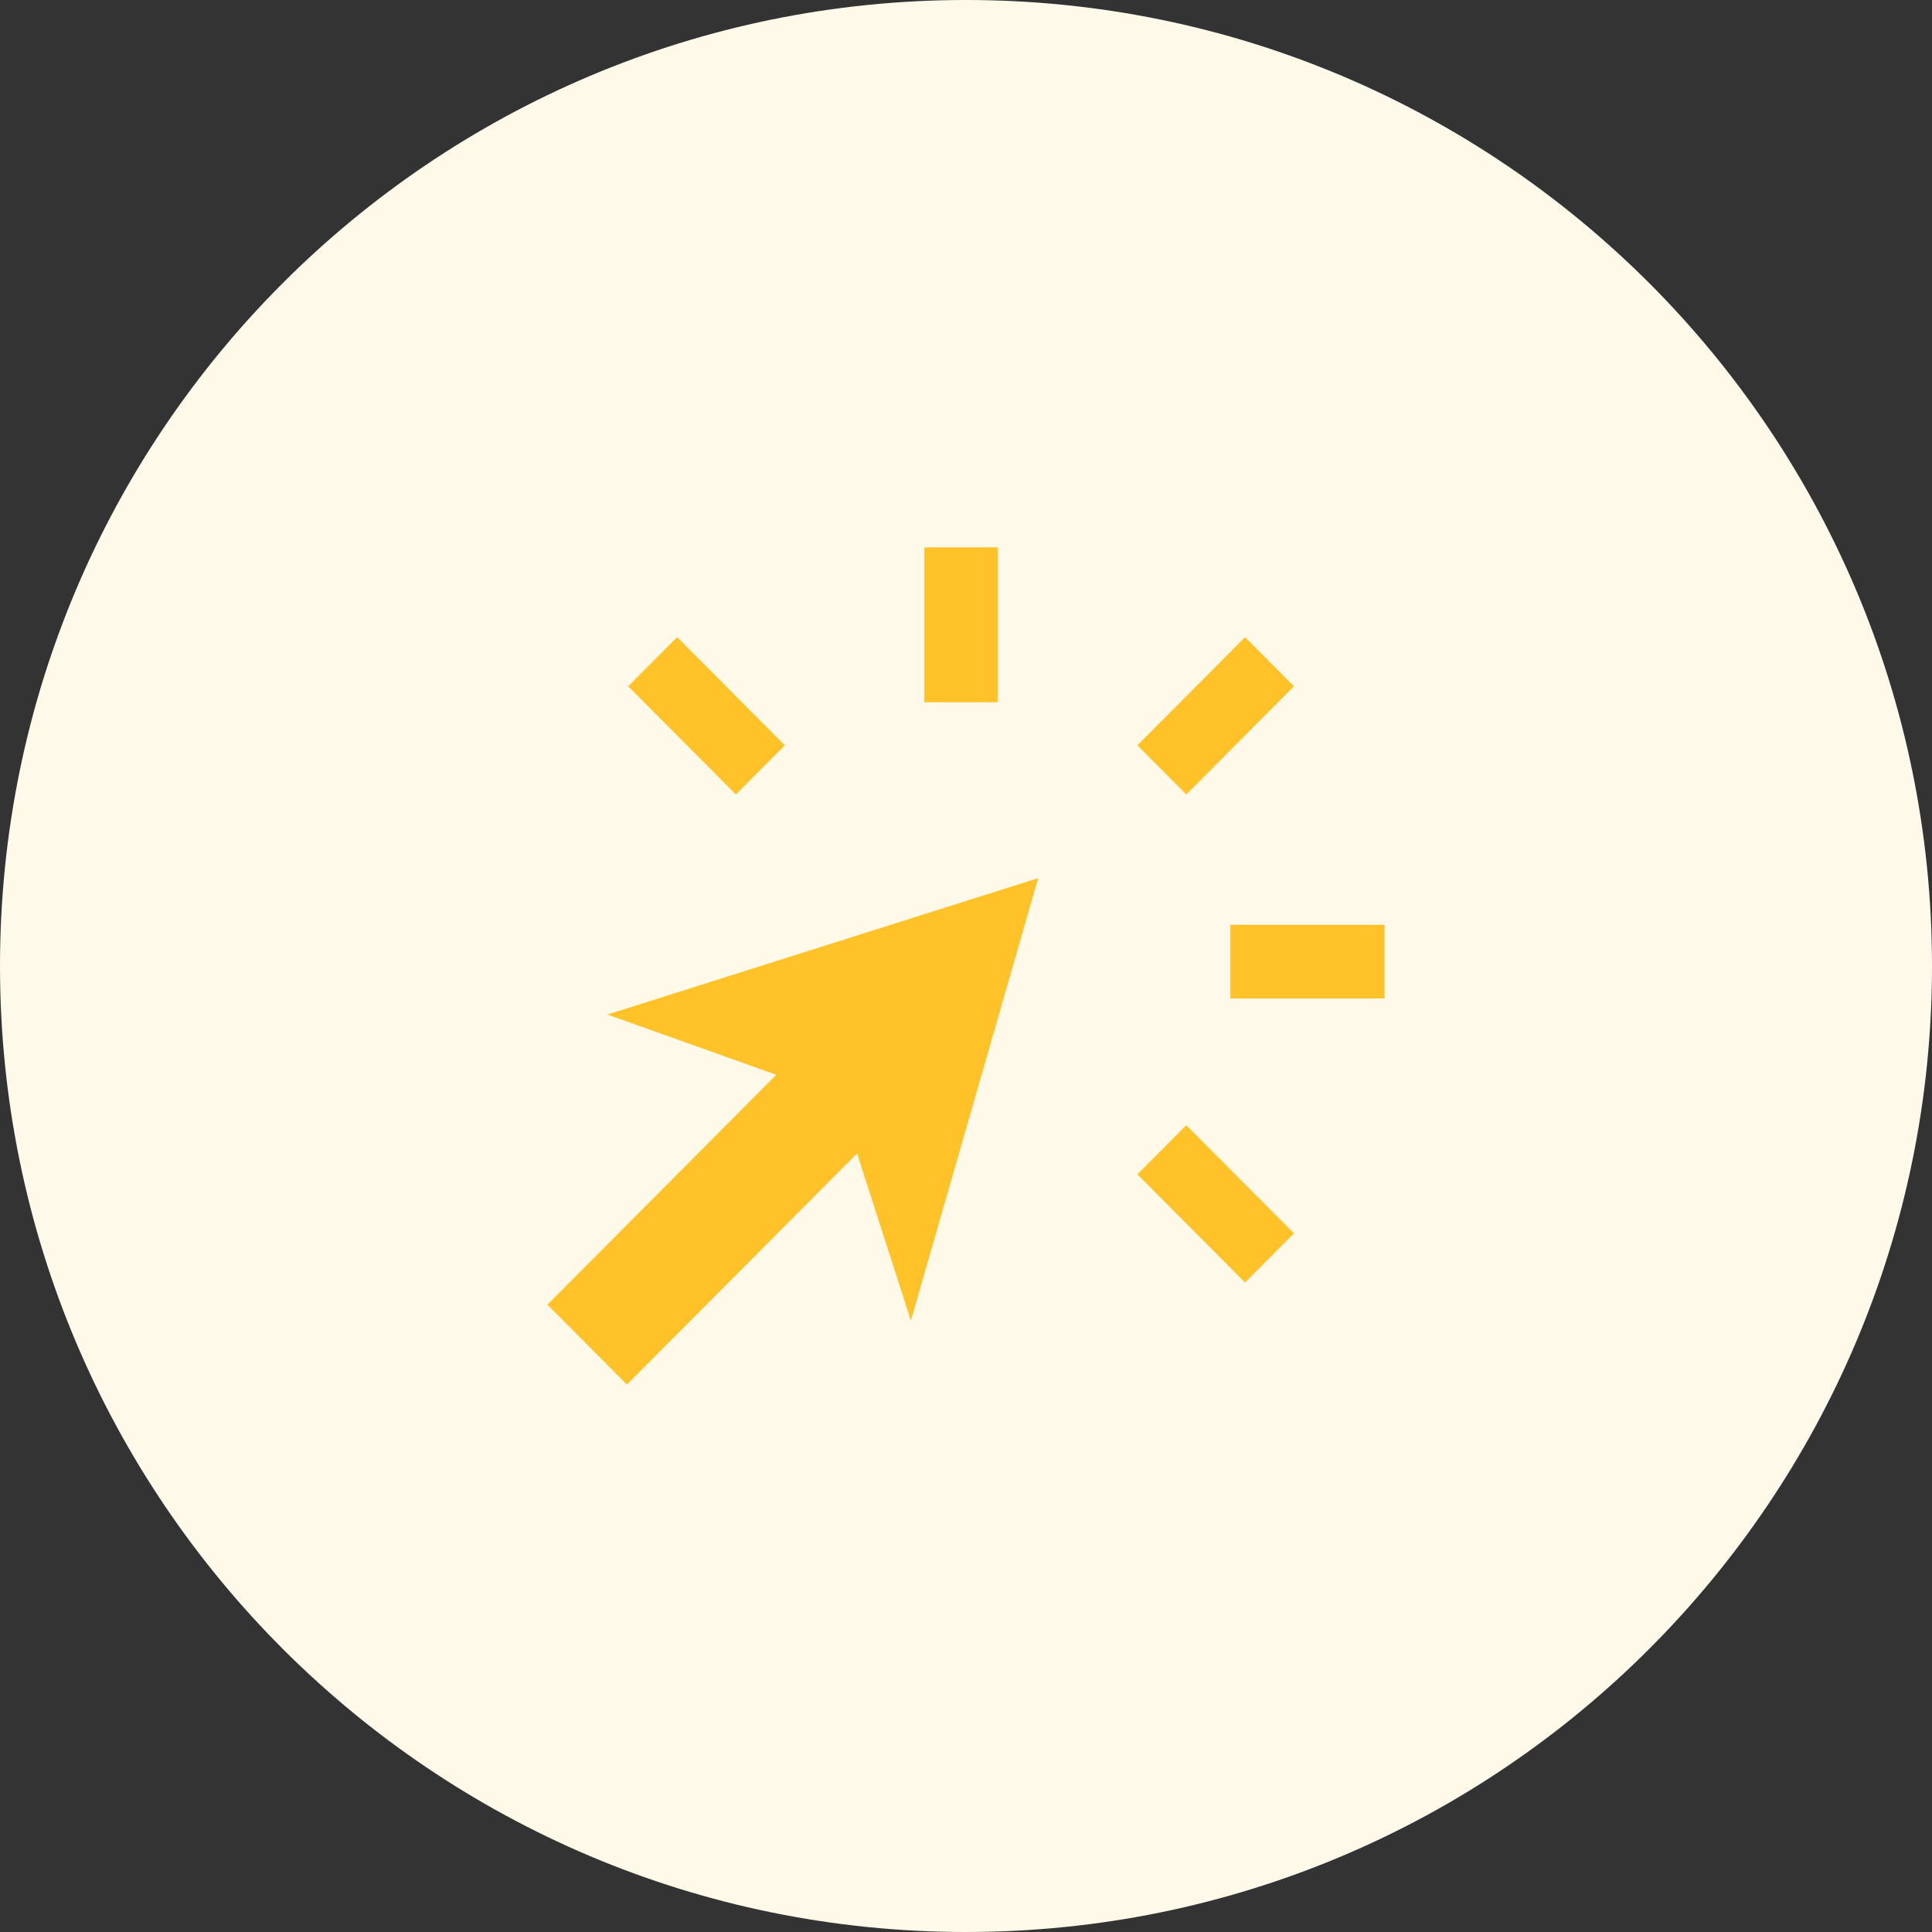
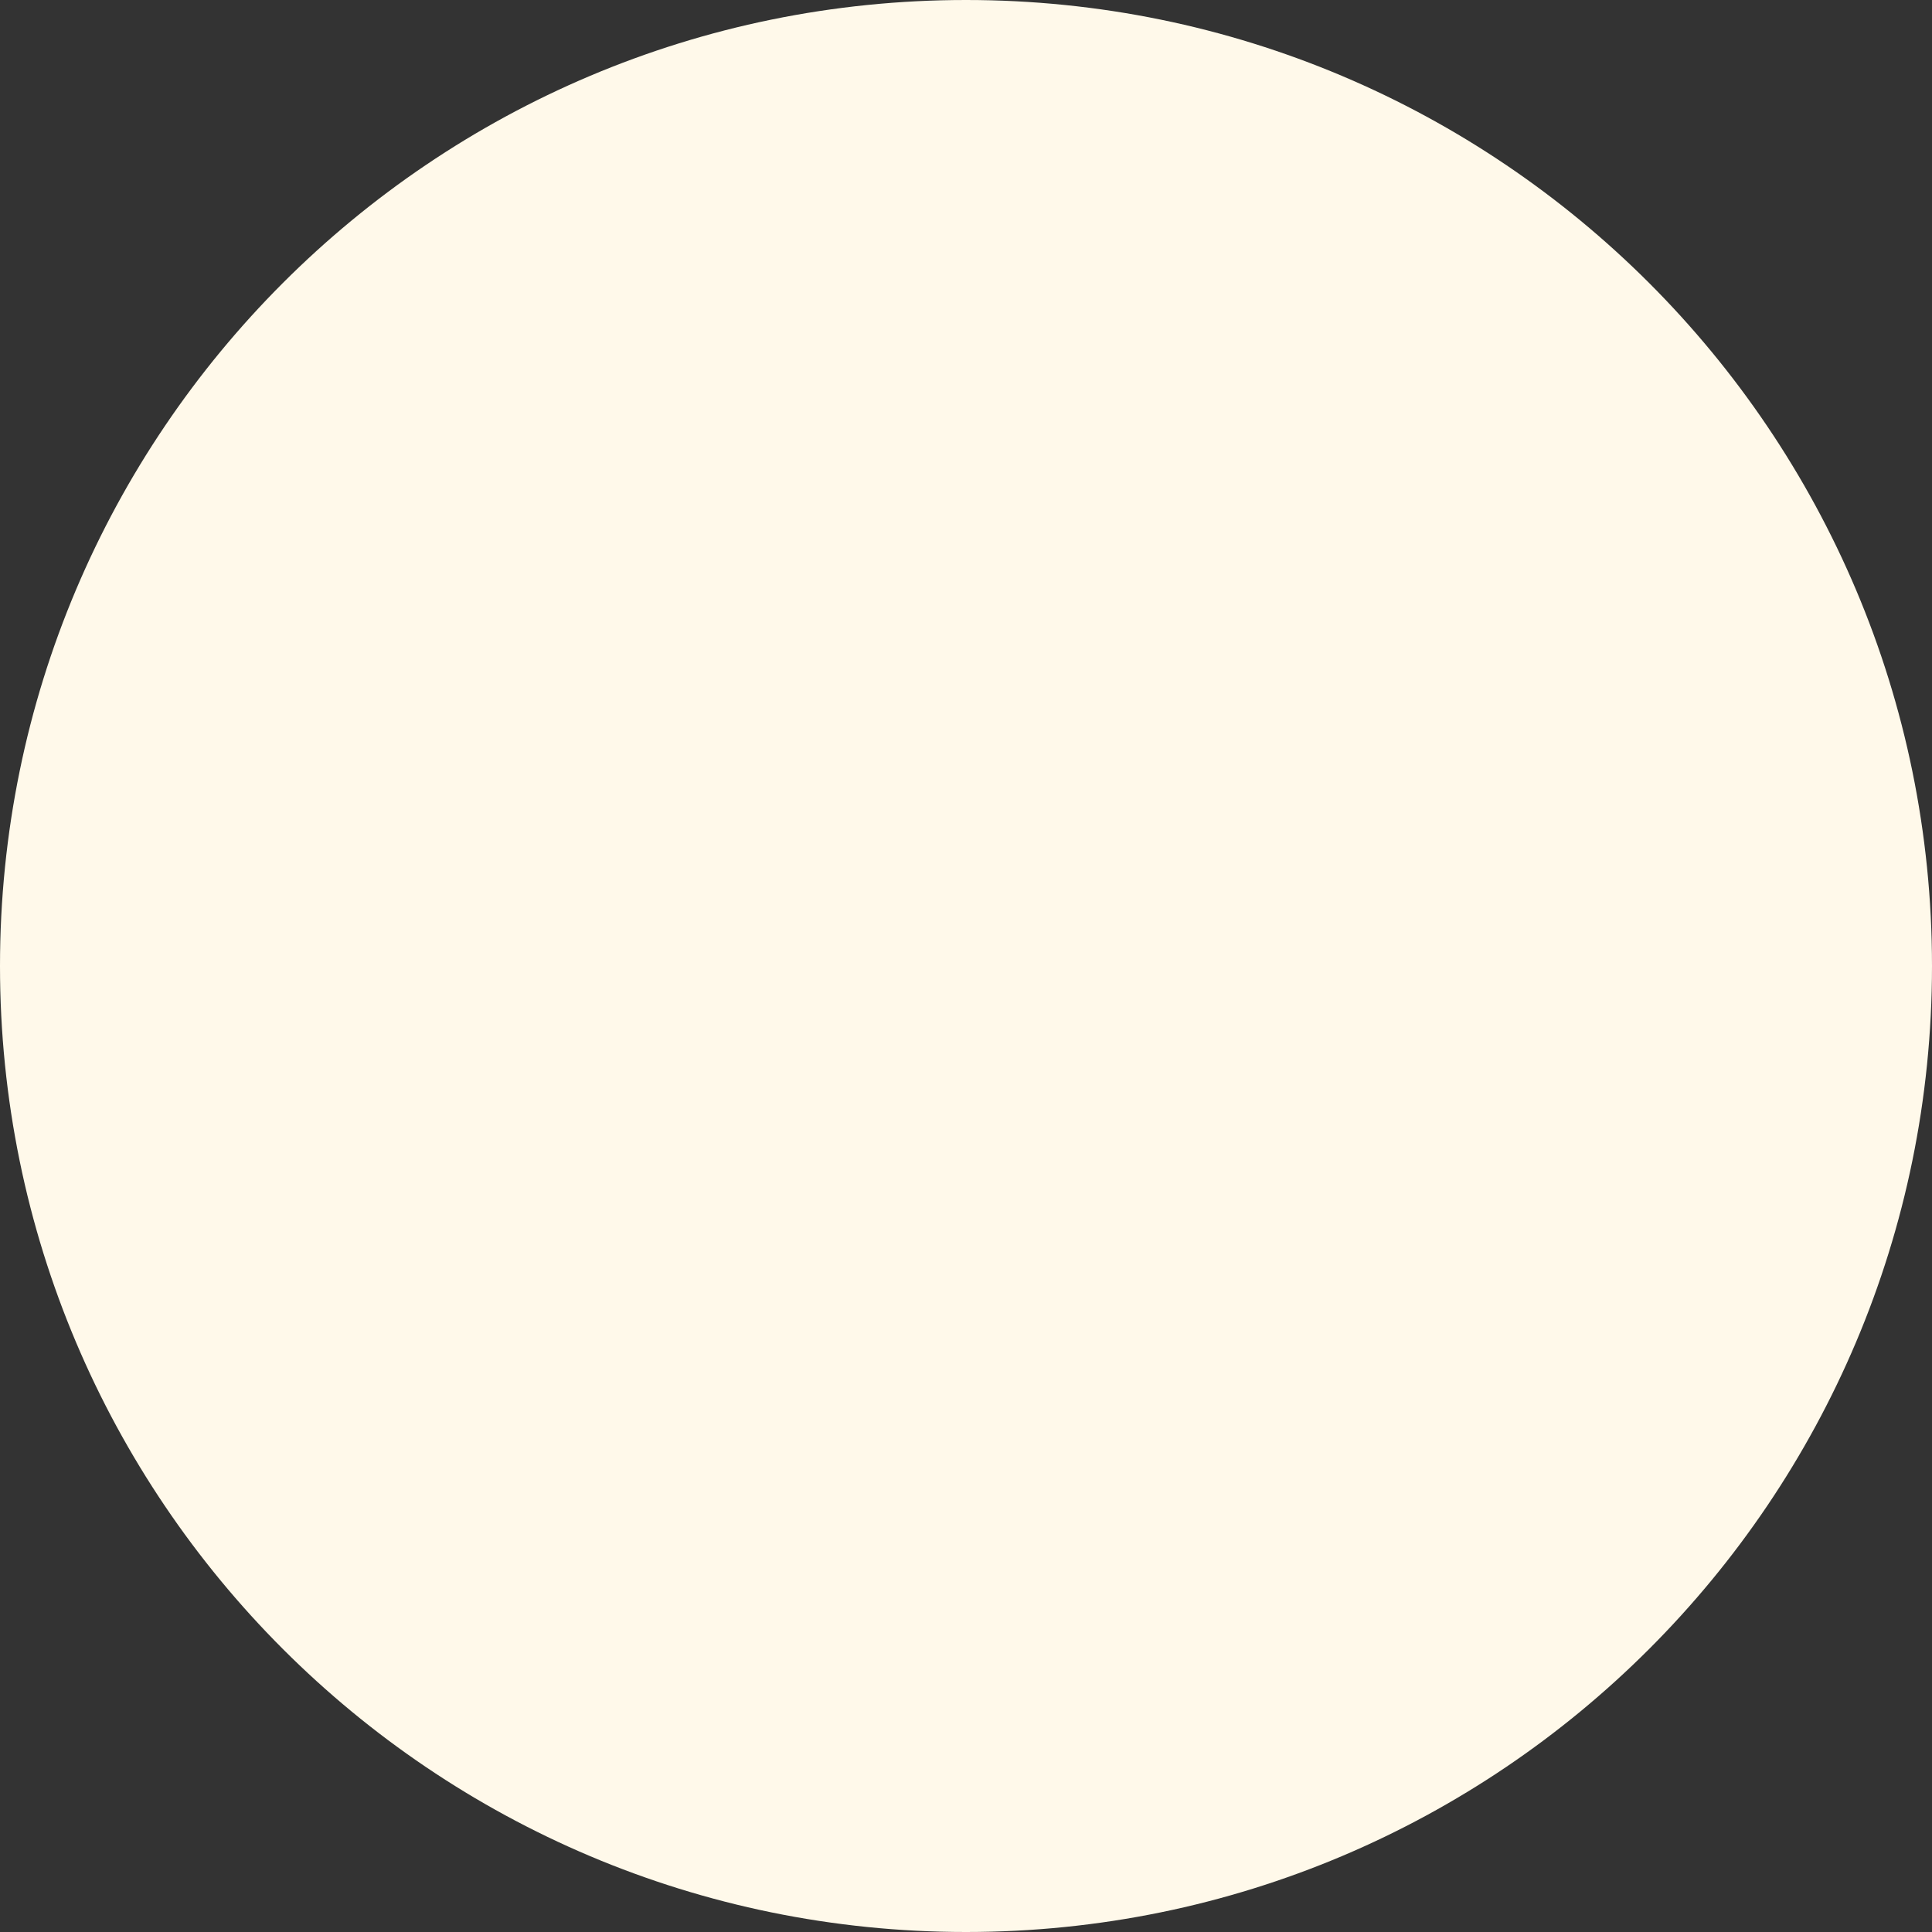
<svg xmlns="http://www.w3.org/2000/svg" width="60" height="60" fill="none">
  <rect width="100%" height="100%" fill="#333333" stroke="none" />
  <path fill="#FFF9EA" d="M0 30C0 13.431 13.431 0 30 0c16.569 0 30 13.431 30 30 0 16.569-13.431 30-30 30C13.431 60 0 46.569 0 30Z" />
-   <path fill="#FFC329" d="M43 31.012V28.72h-4.79v2.29H43Zm-4.333 8.82 1.52-1.528-3.345-3.36-1.52 1.527 3.345 3.36Zm-1.825-15.158 3.345-3.36-1.52-1.527-3.345 3.36 1.52 1.527ZM19.471 43l7.146-7.178 1.672 5.193 3.954-13.745-13.38 4.238 5.245 1.87L17 40.519 19.47 43Zm11.517-21.19V17h-2.28v4.81h2.28Zm-8.134 2.864 1.52-1.527-3.345-3.36-1.52 1.527 3.345 3.36Z" />
</svg>